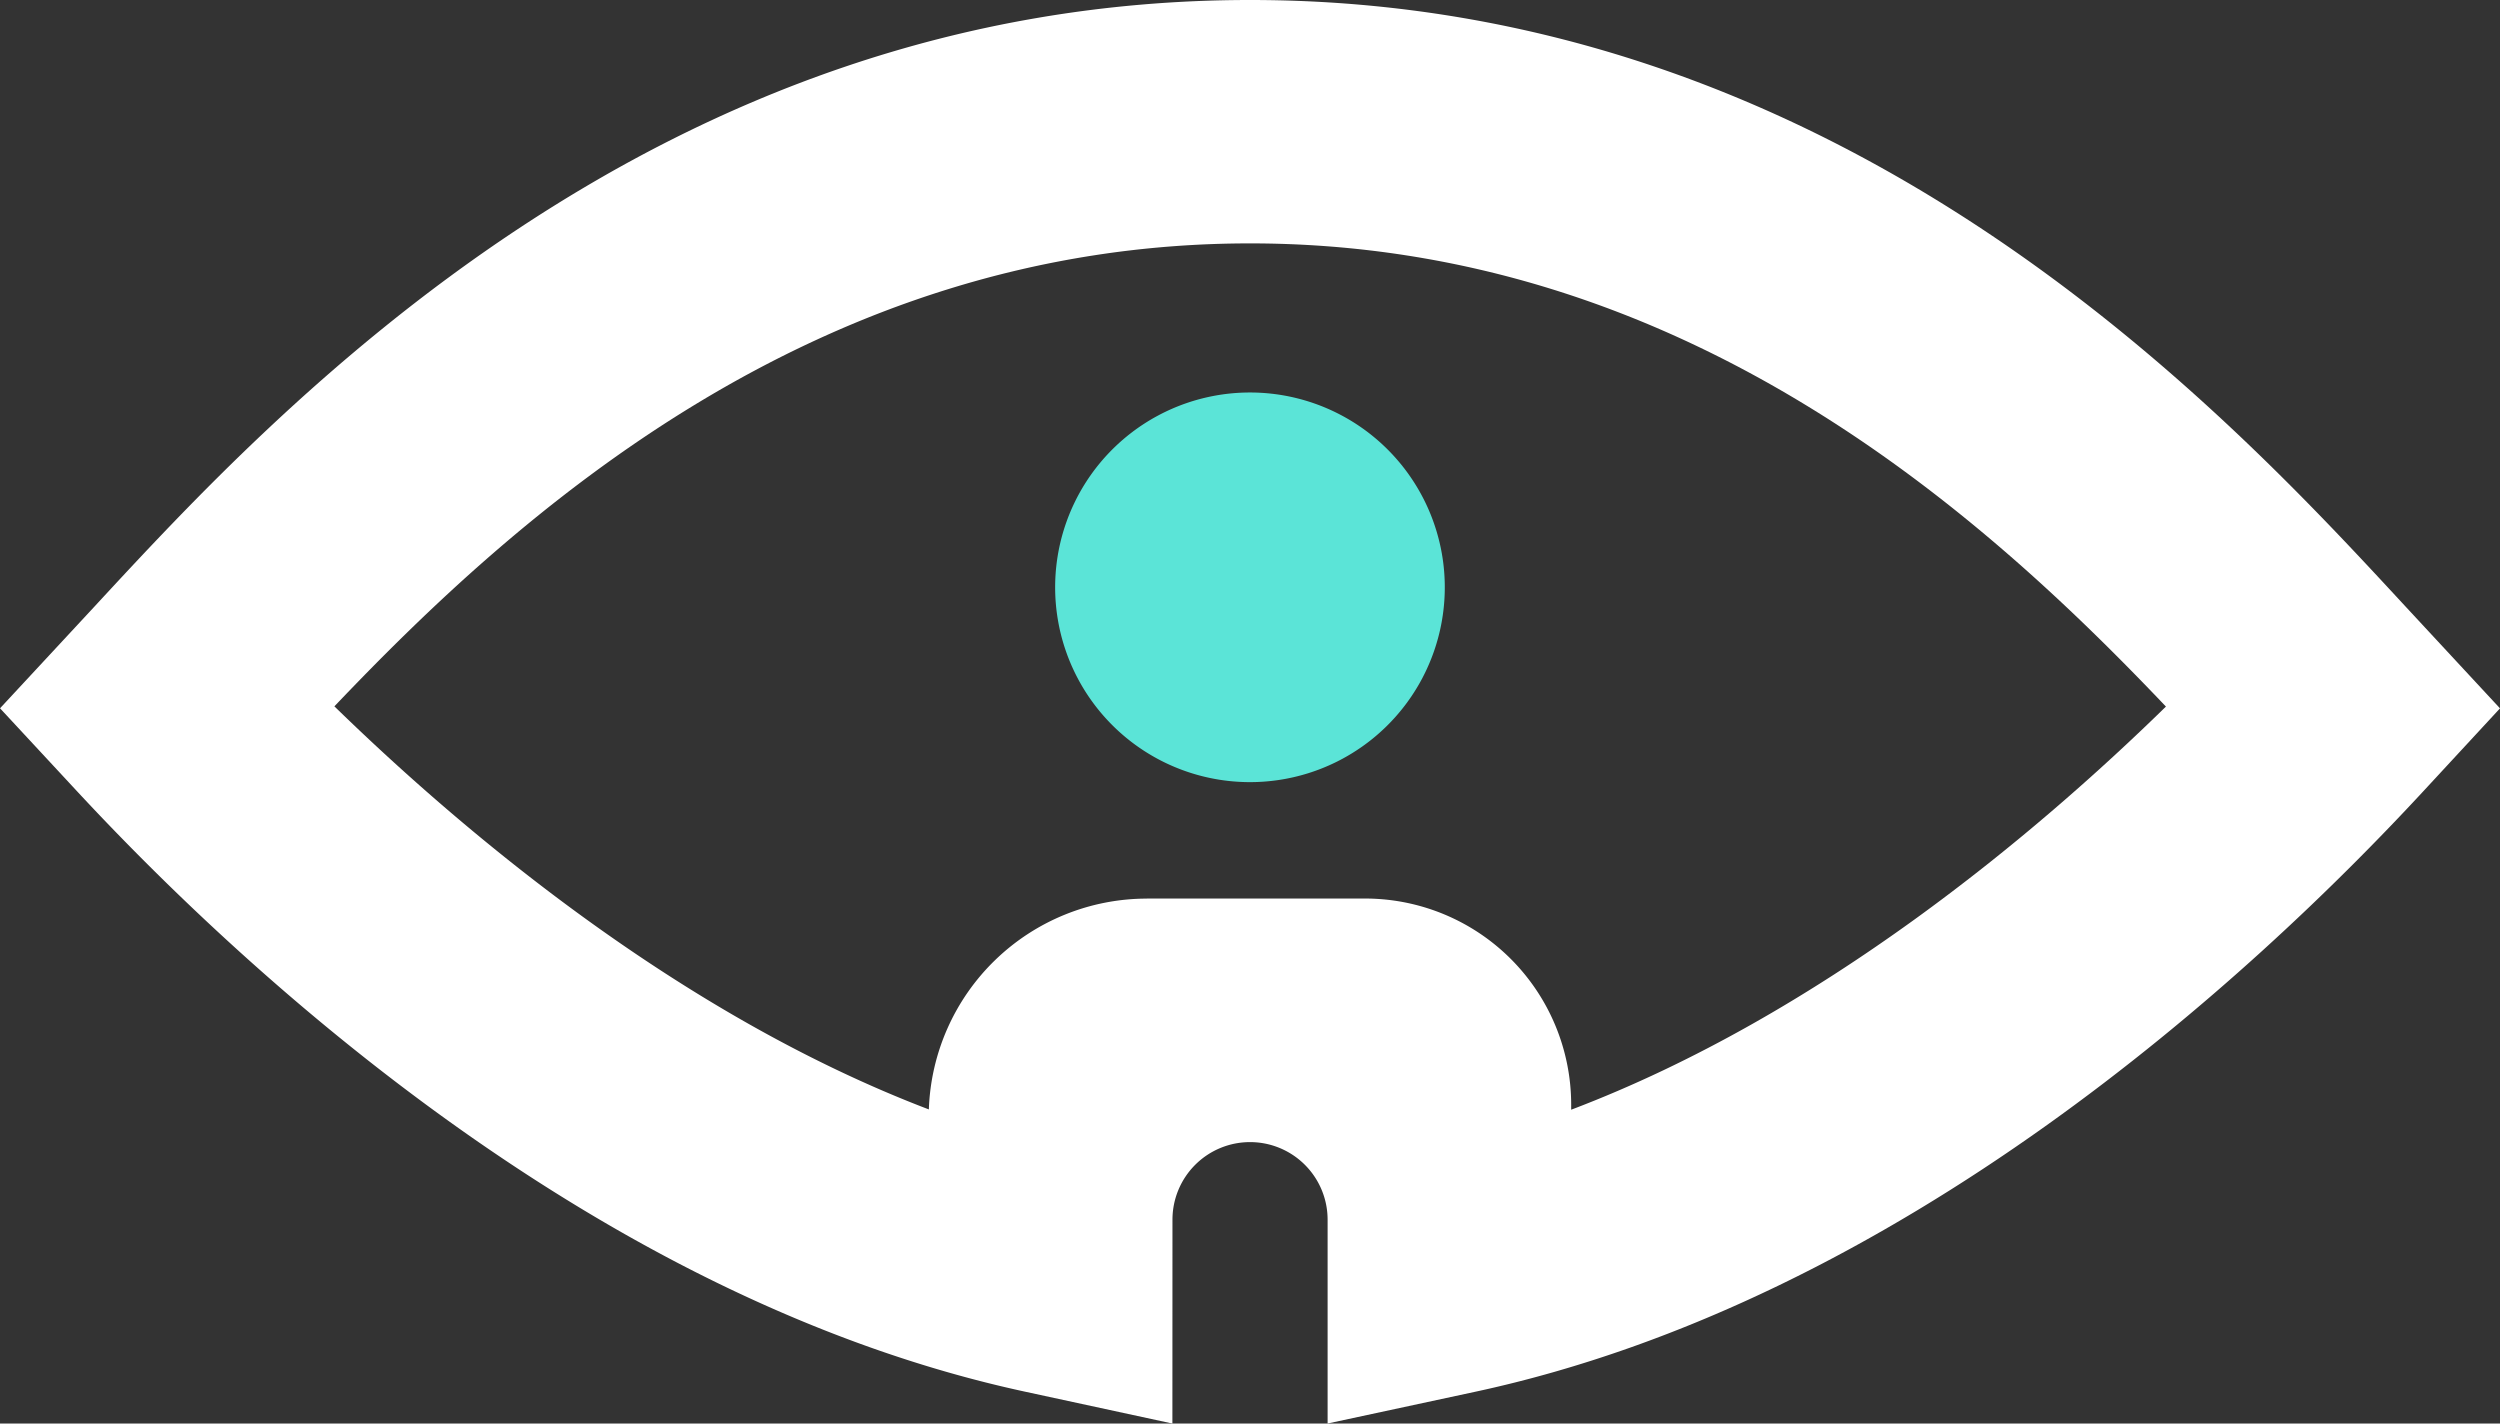
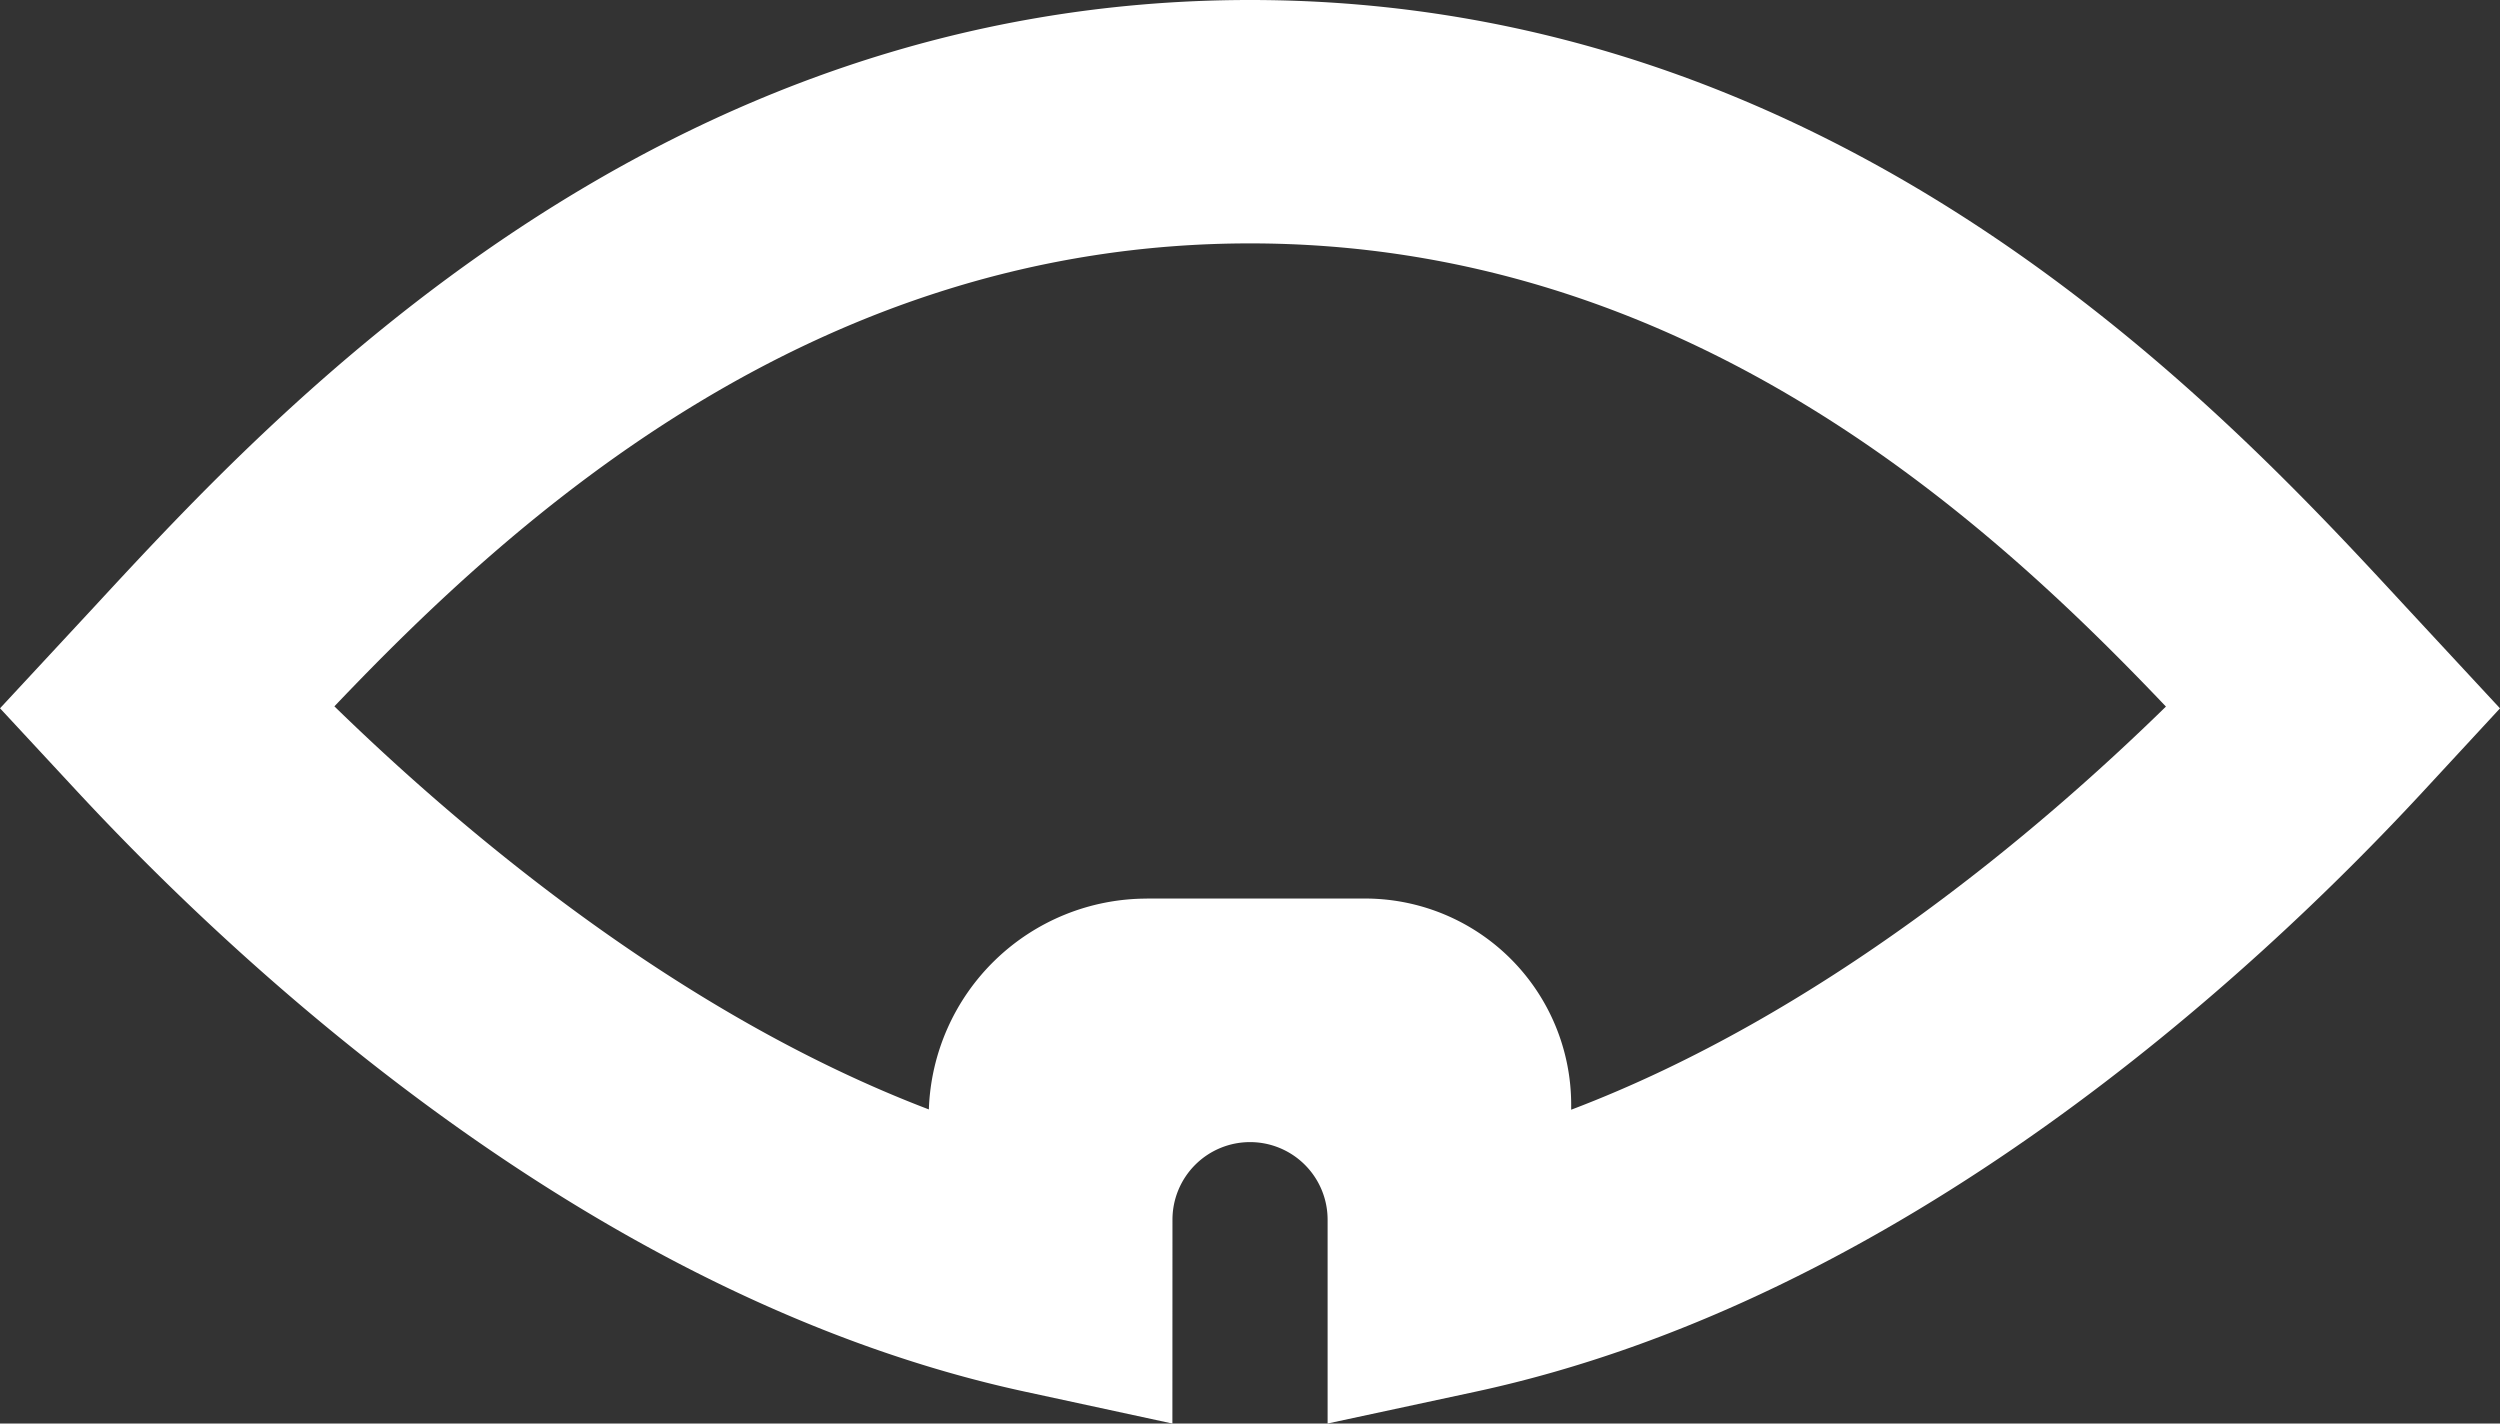
<svg xmlns="http://www.w3.org/2000/svg" width="70" height="39.859">
  <rect width="100%" height="100%" fill="#333333" stroke="none" />
  <g data-name="Group 11">
    <g data-name="Group 7">
      <path data-name="Path 7" d="M32.827 39.859l-4.13-.893c-11.9-2.575-21.74-11.64-26.543-16.814l-2.153-2.32 2.665-2.871C7.756 11.455 18.348 0 35.001 0s27.252 11.462 32.344 16.972L70 19.834l-2.145 2.319c-4.792 5.179-14.613 14.251-26.556 16.818l-4.126.887v-5.707a2.172 2.172 0 00-2.172-2.172 2.172 2.172 0 00-2.172 2.172zm-.714-14.7h6.113a5.773 5.773 0 015.767 5.767v.146c6.99-2.652 13.02-7.735 16.653-11.288-5.059-5.319-13.448-12.969-25.645-12.969S14.42 14.462 9.363 19.778c3.645 3.55 9.676 8.63 16.645 11.286a6.111 6.111 0 016.1-5.903z" fill="#fff" />
    </g>
-     <path data-name="Path 8" d="M35.708 11.036a5.455 5.455 0 104.7 4.7 5.457 5.457 0 00-4.7-4.7z" fill="#5be4d7" />
  </g>
</svg>